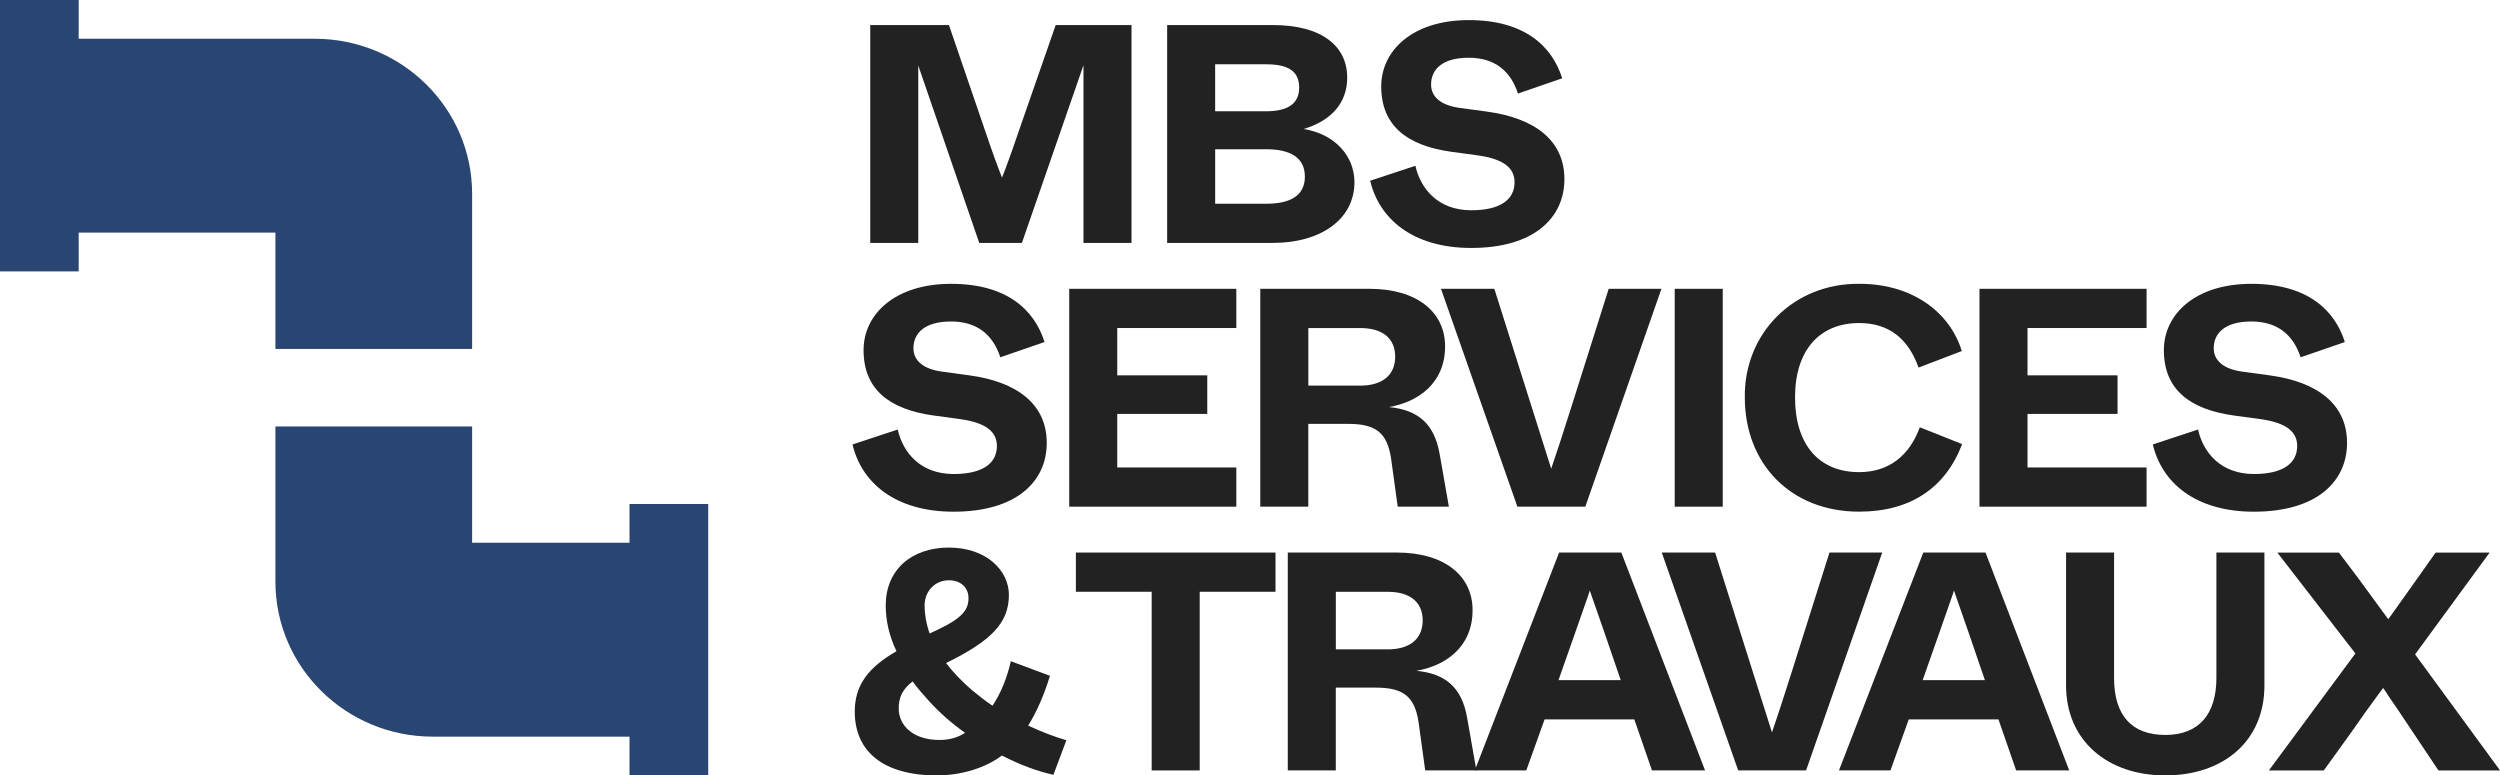
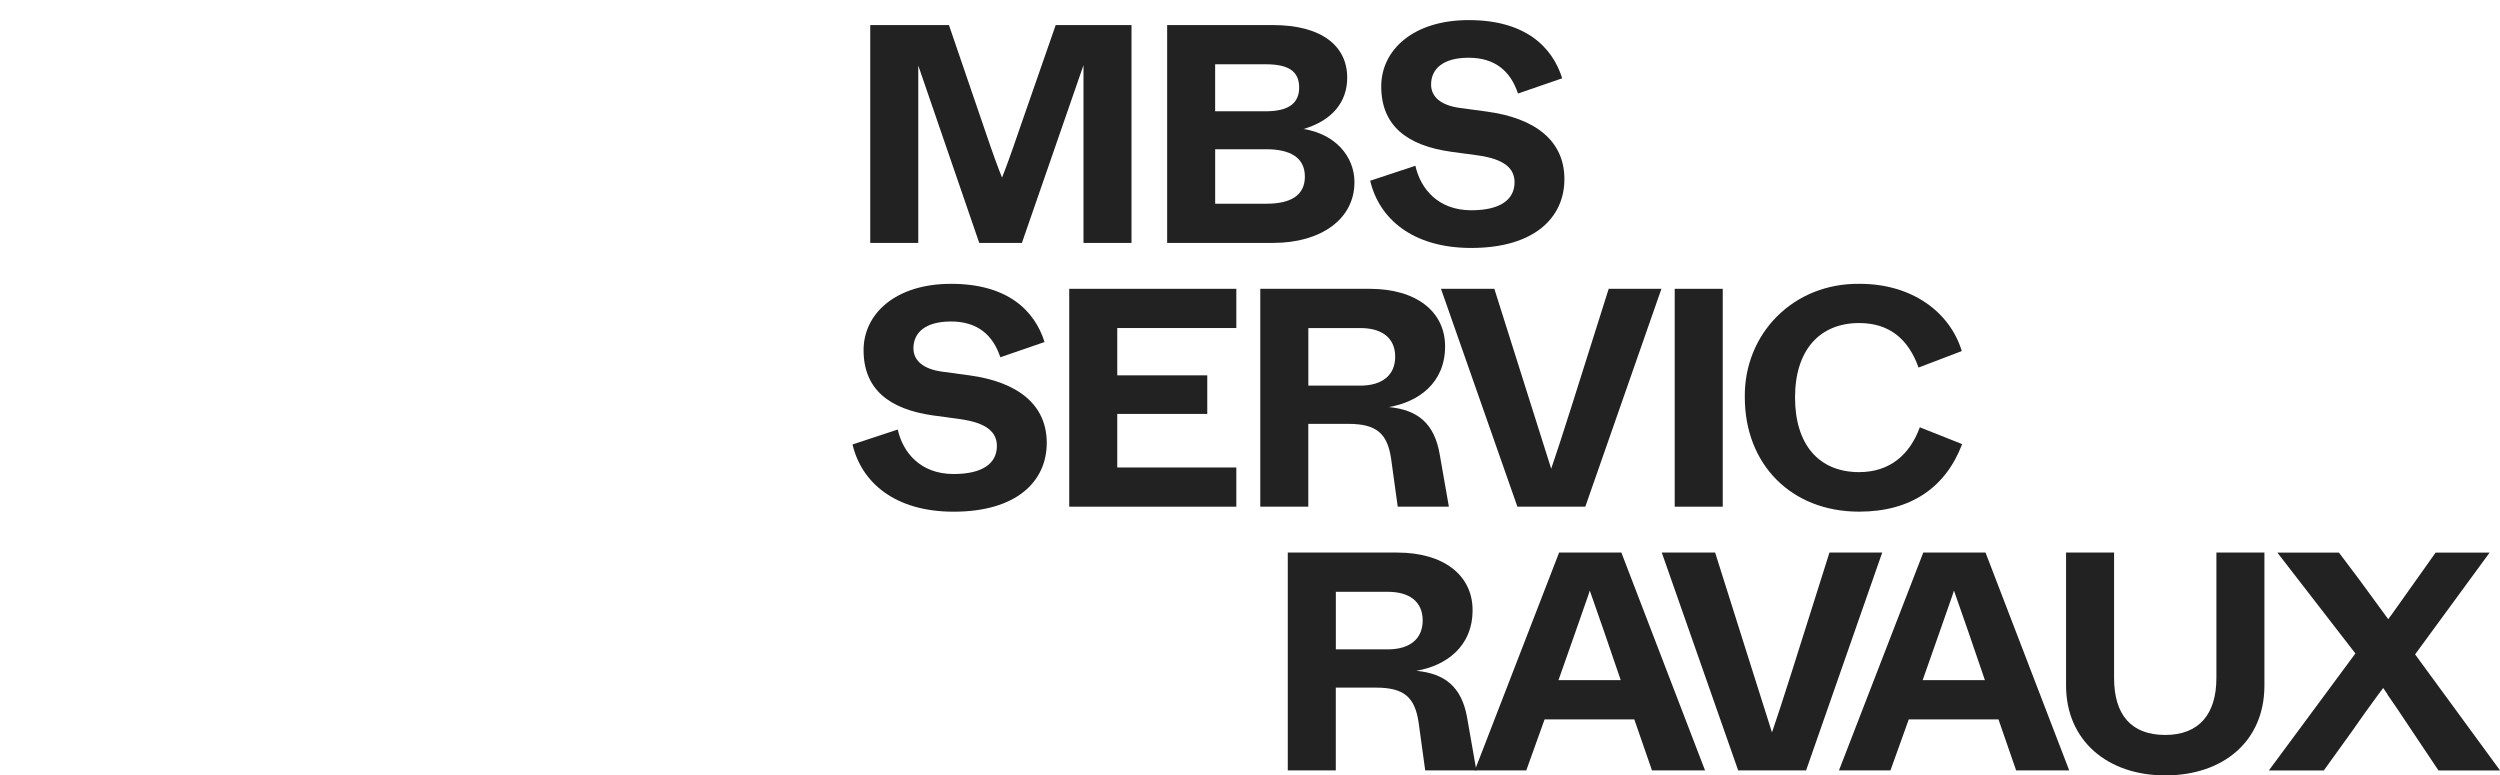
<svg xmlns="http://www.w3.org/2000/svg" width="187" height="58" viewBox="0 0 187 58" fill="none">
  <g clip-path="url(#clip0_225_510)">
    <path d="M65.097 1.875H70.981L73.698 9.813C74.241 11.42 74.667 12.585 74.951 13.281C75.188 12.699 75.612 11.558 76.203 9.813L78.966 1.875H84.637V18.172H81.045V4.877L76.438 18.172H73.248L68.686 4.901V18.172H65.094V1.875H65.097Z" fill="#222222" />
    <path d="M87.303 1.875H95.219C98.857 1.875 100.771 3.436 100.771 5.808C100.771 7.67 99.613 9.021 97.51 9.649C99.85 10.021 101.313 11.675 101.313 13.63C101.313 16.422 98.763 18.169 95.241 18.169H87.303V1.875ZM94.674 8.324C96.353 8.324 97.178 7.742 97.178 6.556C97.178 5.276 96.304 4.808 94.674 4.808H90.893V8.324H94.674ZM94.722 15.239C96.517 15.239 97.605 14.632 97.605 13.212C97.605 11.792 96.517 11.164 94.722 11.164H90.895V15.239H94.722Z" fill="#222222" />
    <path d="M105.871 12.398C106.249 14.098 107.55 15.728 110.052 15.728C112.249 15.728 113.288 14.914 113.288 13.632C113.288 12.585 112.508 11.909 110.594 11.63L108.538 11.351C105.208 10.885 103.316 9.372 103.316 6.462C103.316 3.763 105.677 1.503 109.86 1.503C114.044 1.503 116.097 3.457 116.853 5.856L113.544 6.997C113.002 5.343 111.844 4.319 109.858 4.319C107.871 4.319 107.045 5.205 107.045 6.322C107.045 7.276 107.825 7.883 109.172 8.069L111.229 8.348C114.821 8.837 117.018 10.513 117.018 13.401C117.018 16.289 114.751 18.547 110.049 18.547C105.631 18.547 103.151 16.334 102.49 13.518L105.869 12.401L105.871 12.398Z" fill="#222222" />
    <path d="M67.151 32.126C67.529 33.826 68.829 35.456 71.331 35.456C73.528 35.456 74.567 34.642 74.567 33.36C74.567 32.312 73.787 31.637 71.874 31.358L69.817 31.078C66.487 30.613 64.595 29.1 64.595 26.19C64.595 23.491 66.956 21.23 71.14 21.23C75.323 21.23 77.377 23.185 78.132 25.584L74.824 26.725C74.281 25.071 73.123 24.047 71.137 24.047C69.151 24.047 68.325 24.932 68.325 26.049C68.325 27.004 69.105 27.61 70.451 27.797L72.508 28.076C76.1 28.565 78.297 30.241 78.297 33.129C78.297 36.017 76.03 38.275 71.329 38.275C66.91 38.275 64.43 36.062 63.769 33.246L67.148 32.129L67.151 32.126Z" fill="#222222" />
    <path d="M79.978 21.603H92.477V24.536H83.571V28.076H90.304V30.961H83.571V34.967H92.477V37.9H79.978V21.603Z" fill="#222222" />
    <path d="M94.272 21.603H102.447C105.966 21.603 108.093 23.326 108.093 25.908C108.093 28.68 106.06 30.076 103.888 30.448C106.039 30.658 107.291 31.658 107.691 33.988L108.376 37.9H104.549L104.052 34.291C103.769 32.405 102.943 31.706 100.862 31.706H97.861V37.9H94.269V21.603H94.272ZM101.761 28.844C103.345 28.844 104.36 28.1 104.36 26.68C104.36 25.259 103.345 24.539 101.761 24.539H97.864V28.844H101.761Z" fill="#222222" />
    <path d="M107.785 21.603H111.777L114.565 30.427L116.03 35.06C116.408 33.967 116.905 32.429 117.542 30.427L120.33 21.603H124.275L118.581 37.9H113.501L107.785 21.603Z" fill="#222222" />
    <path d="M125.268 21.603H128.861V37.9H125.268V21.603Z" fill="#222222" />
    <path d="M139.111 21.23C143.008 21.23 145.845 23.326 146.743 26.259L143.507 27.493C142.752 25.374 141.335 24.164 139.065 24.164C136.088 24.164 134.269 26.212 134.269 29.727C134.269 33.243 136.042 35.315 139.065 35.315C141.332 35.315 142.846 34.036 143.602 31.961L146.768 33.219C145.54 36.456 142.941 38.272 139.065 38.272C133.937 38.272 130.512 34.687 130.512 29.727C130.442 24.978 134.126 21.161 139.111 21.23Z" fill="#222222" />
-     <path d="M148.066 21.603H160.564V24.536H151.658V28.076H158.392V30.961H151.658V34.967H160.564V37.9H148.066V21.603Z" fill="#222222" />
-     <path d="M164.413 32.126C164.791 33.826 166.092 35.456 168.594 35.456C170.79 35.456 171.829 34.642 171.829 33.36C171.829 32.312 171.05 31.637 169.136 31.358L167.079 31.078C163.749 30.613 161.857 29.1 161.857 26.19C161.857 23.491 164.219 21.23 168.402 21.23C172.585 21.23 174.639 23.185 175.395 25.584L172.086 26.725C171.543 25.071 170.386 24.047 168.399 24.047C166.413 24.047 165.587 24.932 165.587 26.049C165.587 27.004 166.367 27.61 167.714 27.797L169.77 28.076C173.362 28.565 175.559 30.241 175.559 33.129C175.559 36.017 173.292 38.275 168.591 38.275C164.173 38.275 161.692 36.062 161.031 33.246L164.41 32.129L164.413 32.126Z" fill="#222222" />
-     <path d="M67.056 48.711C66.514 47.57 66.252 46.429 66.252 45.288C66.252 42.634 68.165 40.958 70.978 40.958C73.79 40.958 75.466 42.682 75.466 44.498C75.466 46.618 74.119 47.945 70.764 49.596C71.261 50.248 71.898 50.923 72.702 51.623C73.245 52.064 73.741 52.46 74.238 52.788C74.875 51.833 75.326 50.716 75.609 49.458L78.537 50.551C78.089 52.019 77.544 53.25 76.907 54.277C77.922 54.742 78.869 55.114 79.765 55.37L78.796 57.955C77.638 57.7 76.34 57.234 74.945 56.511C73.741 57.418 71.944 58 70.079 58C66.063 58 63.936 56.208 63.936 53.226C63.936 51.248 64.951 49.921 67.056 48.711ZM69.491 52.437C69.043 51.947 68.616 51.458 68.263 50.971C67.507 51.553 67.224 52.157 67.224 52.998C67.224 54.255 68.287 55.349 70.271 55.349C71.026 55.349 71.666 55.162 72.184 54.814C71.169 54.093 70.271 53.301 69.491 52.439V52.437ZM70.176 47.083C72.044 46.197 72.443 45.57 72.443 44.732C72.443 43.987 71.901 43.405 70.978 43.405C69.939 43.405 69.159 44.219 69.159 45.291C69.159 45.942 69.277 46.642 69.537 47.386L70.173 47.083H70.176Z" fill="#222222" />
-     <path d="M86.145 44.264H80.475V41.331H95.408V44.264H89.738V57.628H86.145V44.264Z" fill="#222222" />
    <path d="M96.328 41.331H104.503C108.023 41.331 110.149 43.054 110.149 45.636C110.149 48.407 108.117 49.804 105.944 50.176C108.095 50.386 109.348 51.386 109.747 53.716L110.433 57.628H106.606L106.109 54.019C105.826 52.133 105 51.434 102.919 51.434H99.918V57.628H96.326V41.331H96.328ZM103.818 48.572C105.402 48.572 106.417 47.828 106.417 46.407C106.417 44.987 105.402 44.267 103.818 44.267H99.921V48.572H103.818Z" fill="#222222" />
    <path d="M122.246 53.809H115.536L114.165 57.628H110.314L116.621 41.331H121.277L127.538 57.628H123.568L122.246 53.809ZM121.231 50.875L120.003 47.29L118.915 44.171L118.821 44.474L117.828 47.314L116.575 50.875H121.231Z" fill="#222222" />
    <path d="M124.3 41.331H128.291L131.079 50.155L132.545 54.787C132.922 53.694 133.419 52.157 134.056 50.155L136.844 41.331H140.79L135.095 57.628H130.016L124.3 41.331Z" fill="#222222" />
    <path d="M149.485 53.809H142.776L141.405 57.628H137.554L143.861 41.331H148.517L154.778 57.628H150.808L149.485 53.809ZM148.471 50.875L147.243 47.29L146.155 44.171L146.061 44.474L145.067 47.314L143.815 50.875H148.471Z" fill="#222222" />
    <path d="M154.541 41.331H158.133V50.713C158.133 53.484 159.431 54.974 161.96 54.974C164.489 54.974 165.787 53.413 165.787 50.713V41.331H169.379V51.272C169.379 55.463 166.283 58 161.96 58C157.636 58 154.541 55.394 154.541 51.272V41.331Z" fill="#222222" />
    <path d="M176.18 48.875L170.345 41.333H174.952L176.442 43.312L178.639 46.314C178.947 45.918 179.583 44.987 180.601 43.567L182.185 41.333H186.225L180.649 48.947L187.005 57.63H182.398L180.39 54.628C179.54 53.349 178.949 52.463 178.596 51.974C178.62 51.974 178.501 51.812 178.264 51.46C178.288 51.437 178.145 51.601 177.862 51.995C177.246 52.833 176.609 53.718 175.948 54.673L173.821 57.63H169.711L176.186 48.875H176.18Z" fill="#222222" />
-     <path d="M0 0V20.3H5.886V17.401H20.601V26.1H35.315V14.499C35.315 8.093 30.044 2.899 23.542 2.899H5.886V0H0ZM20.601 31.9V43.501C20.601 49.907 25.872 55.101 32.373 55.101H47.087V58H52.974V37.7H47.087V40.599H35.315V31.9H20.601V31.9Z" fill="#294572" />
  </g>
  <defs>
    <clipPath id="clip0_225_510">
      <rect width="187" height="58" fill="white" />
    </clipPath>
  </defs>
</svg>